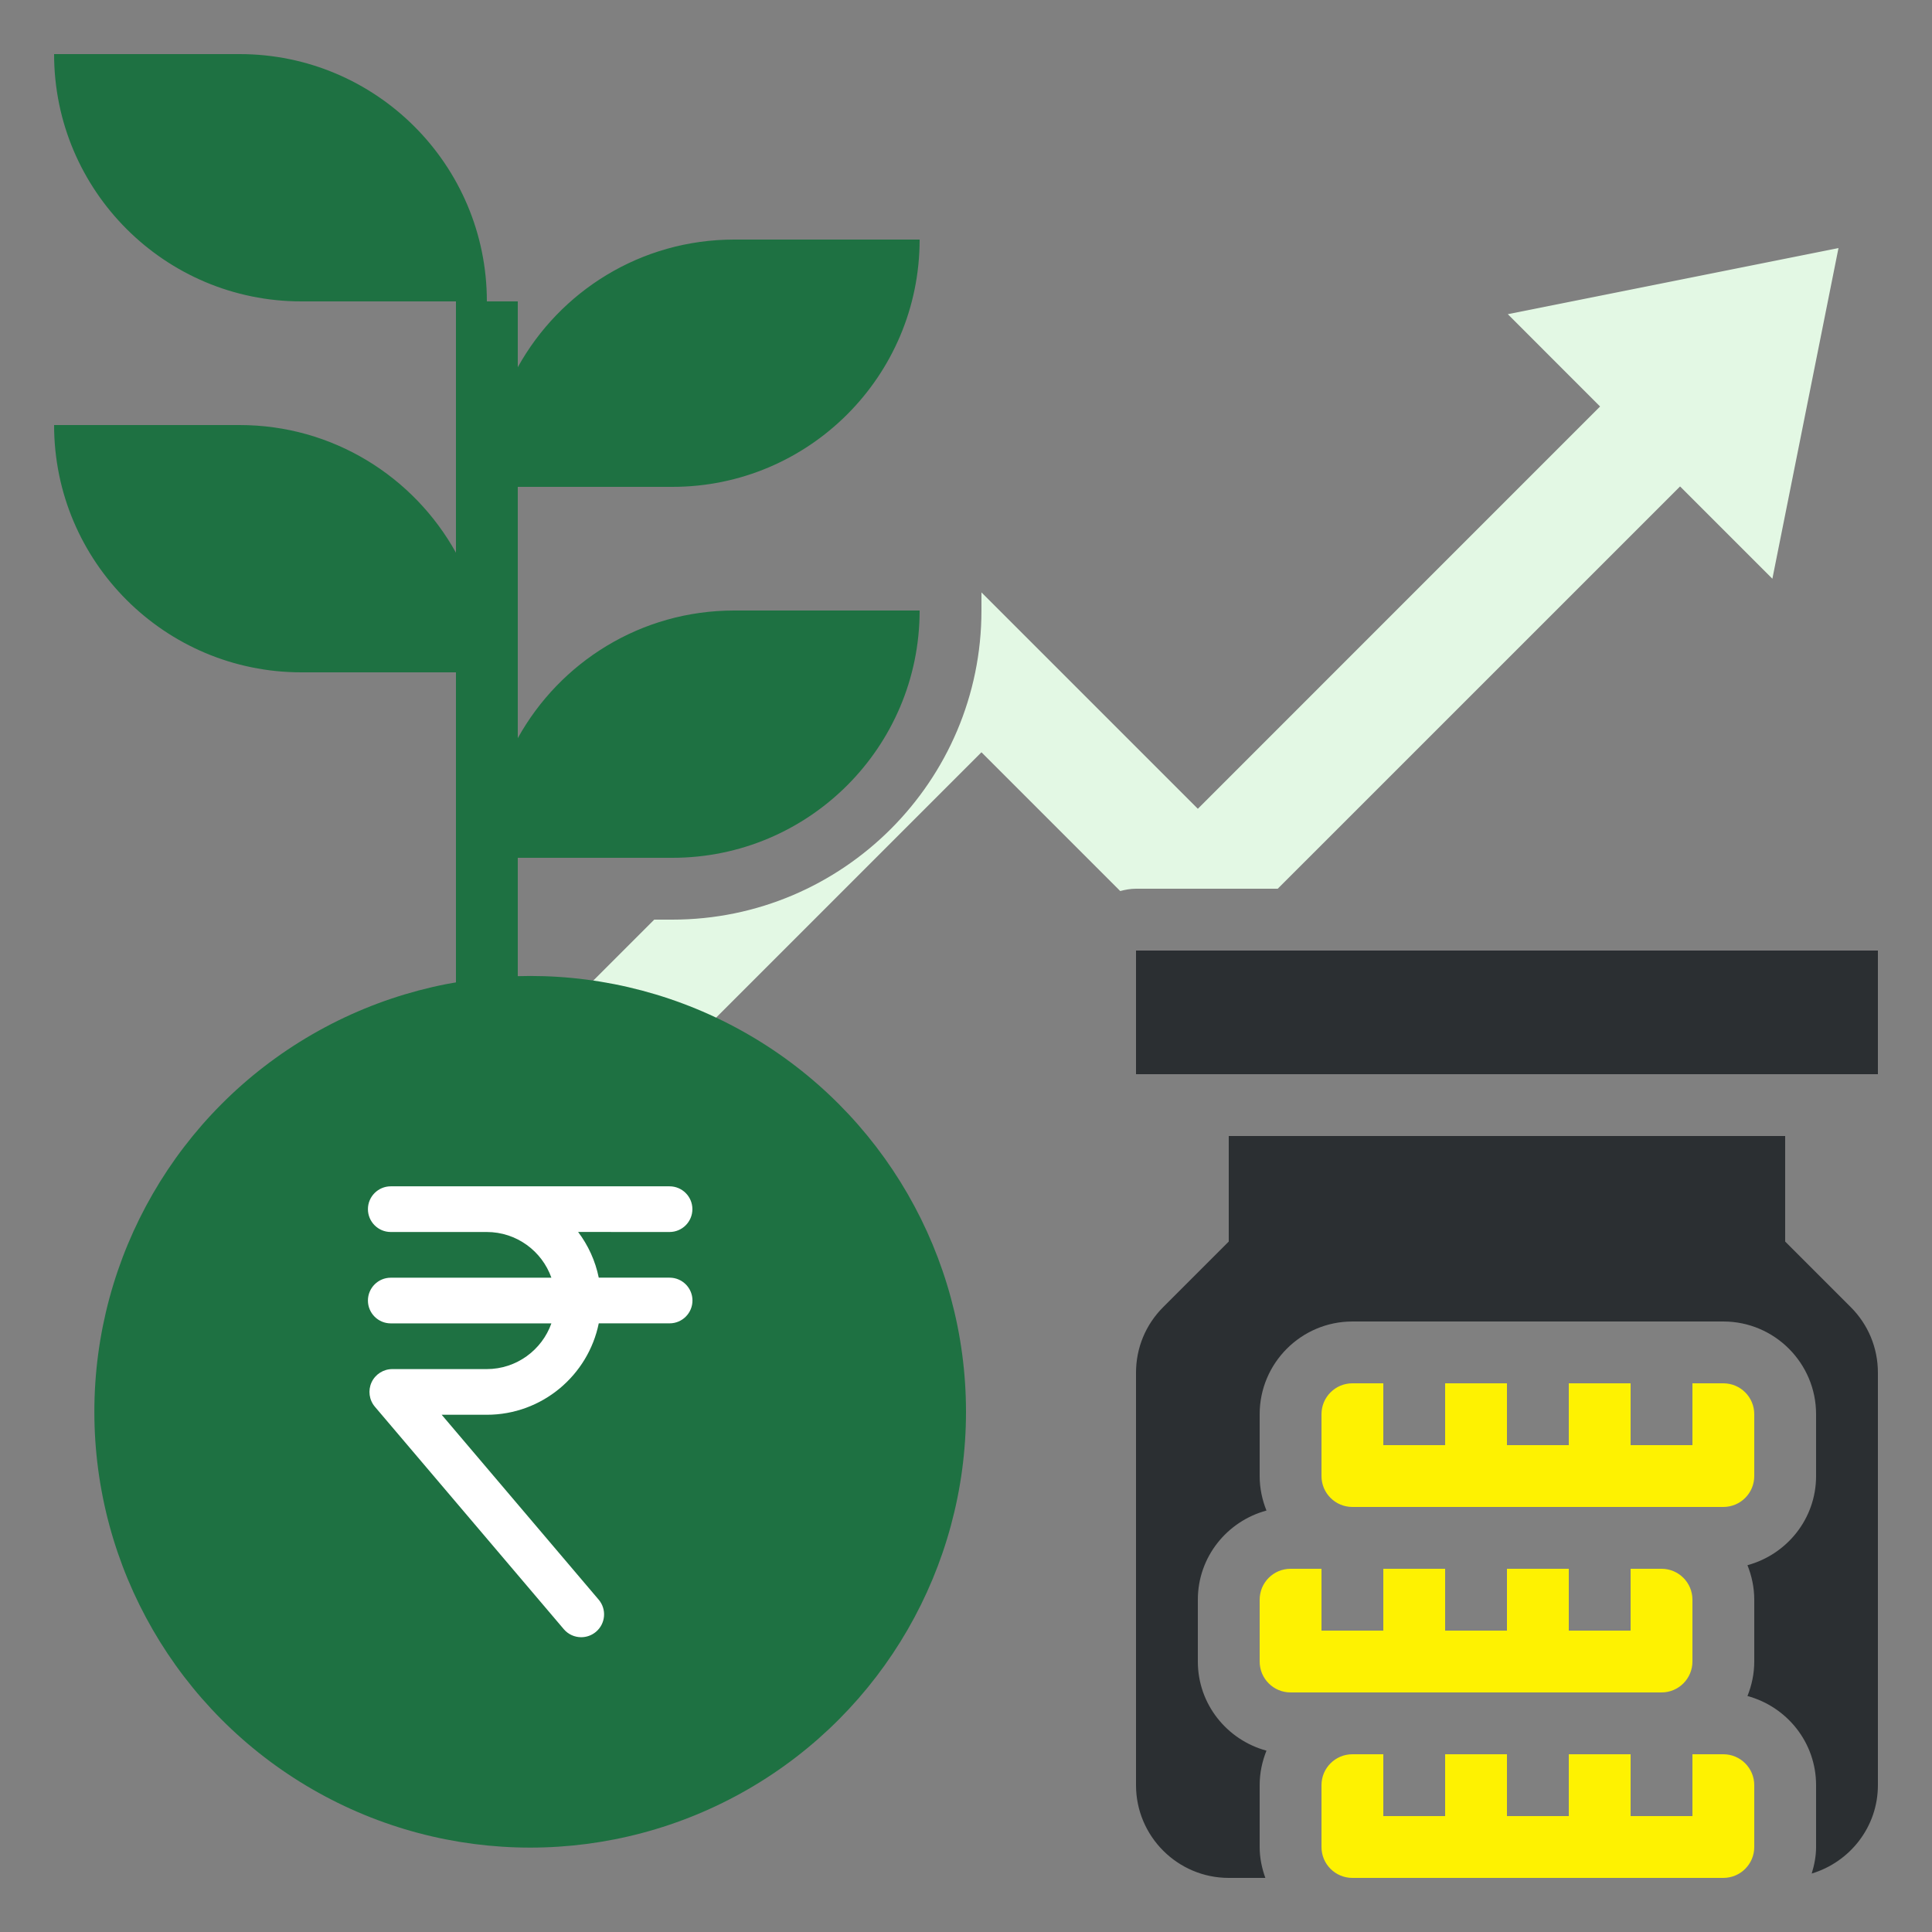
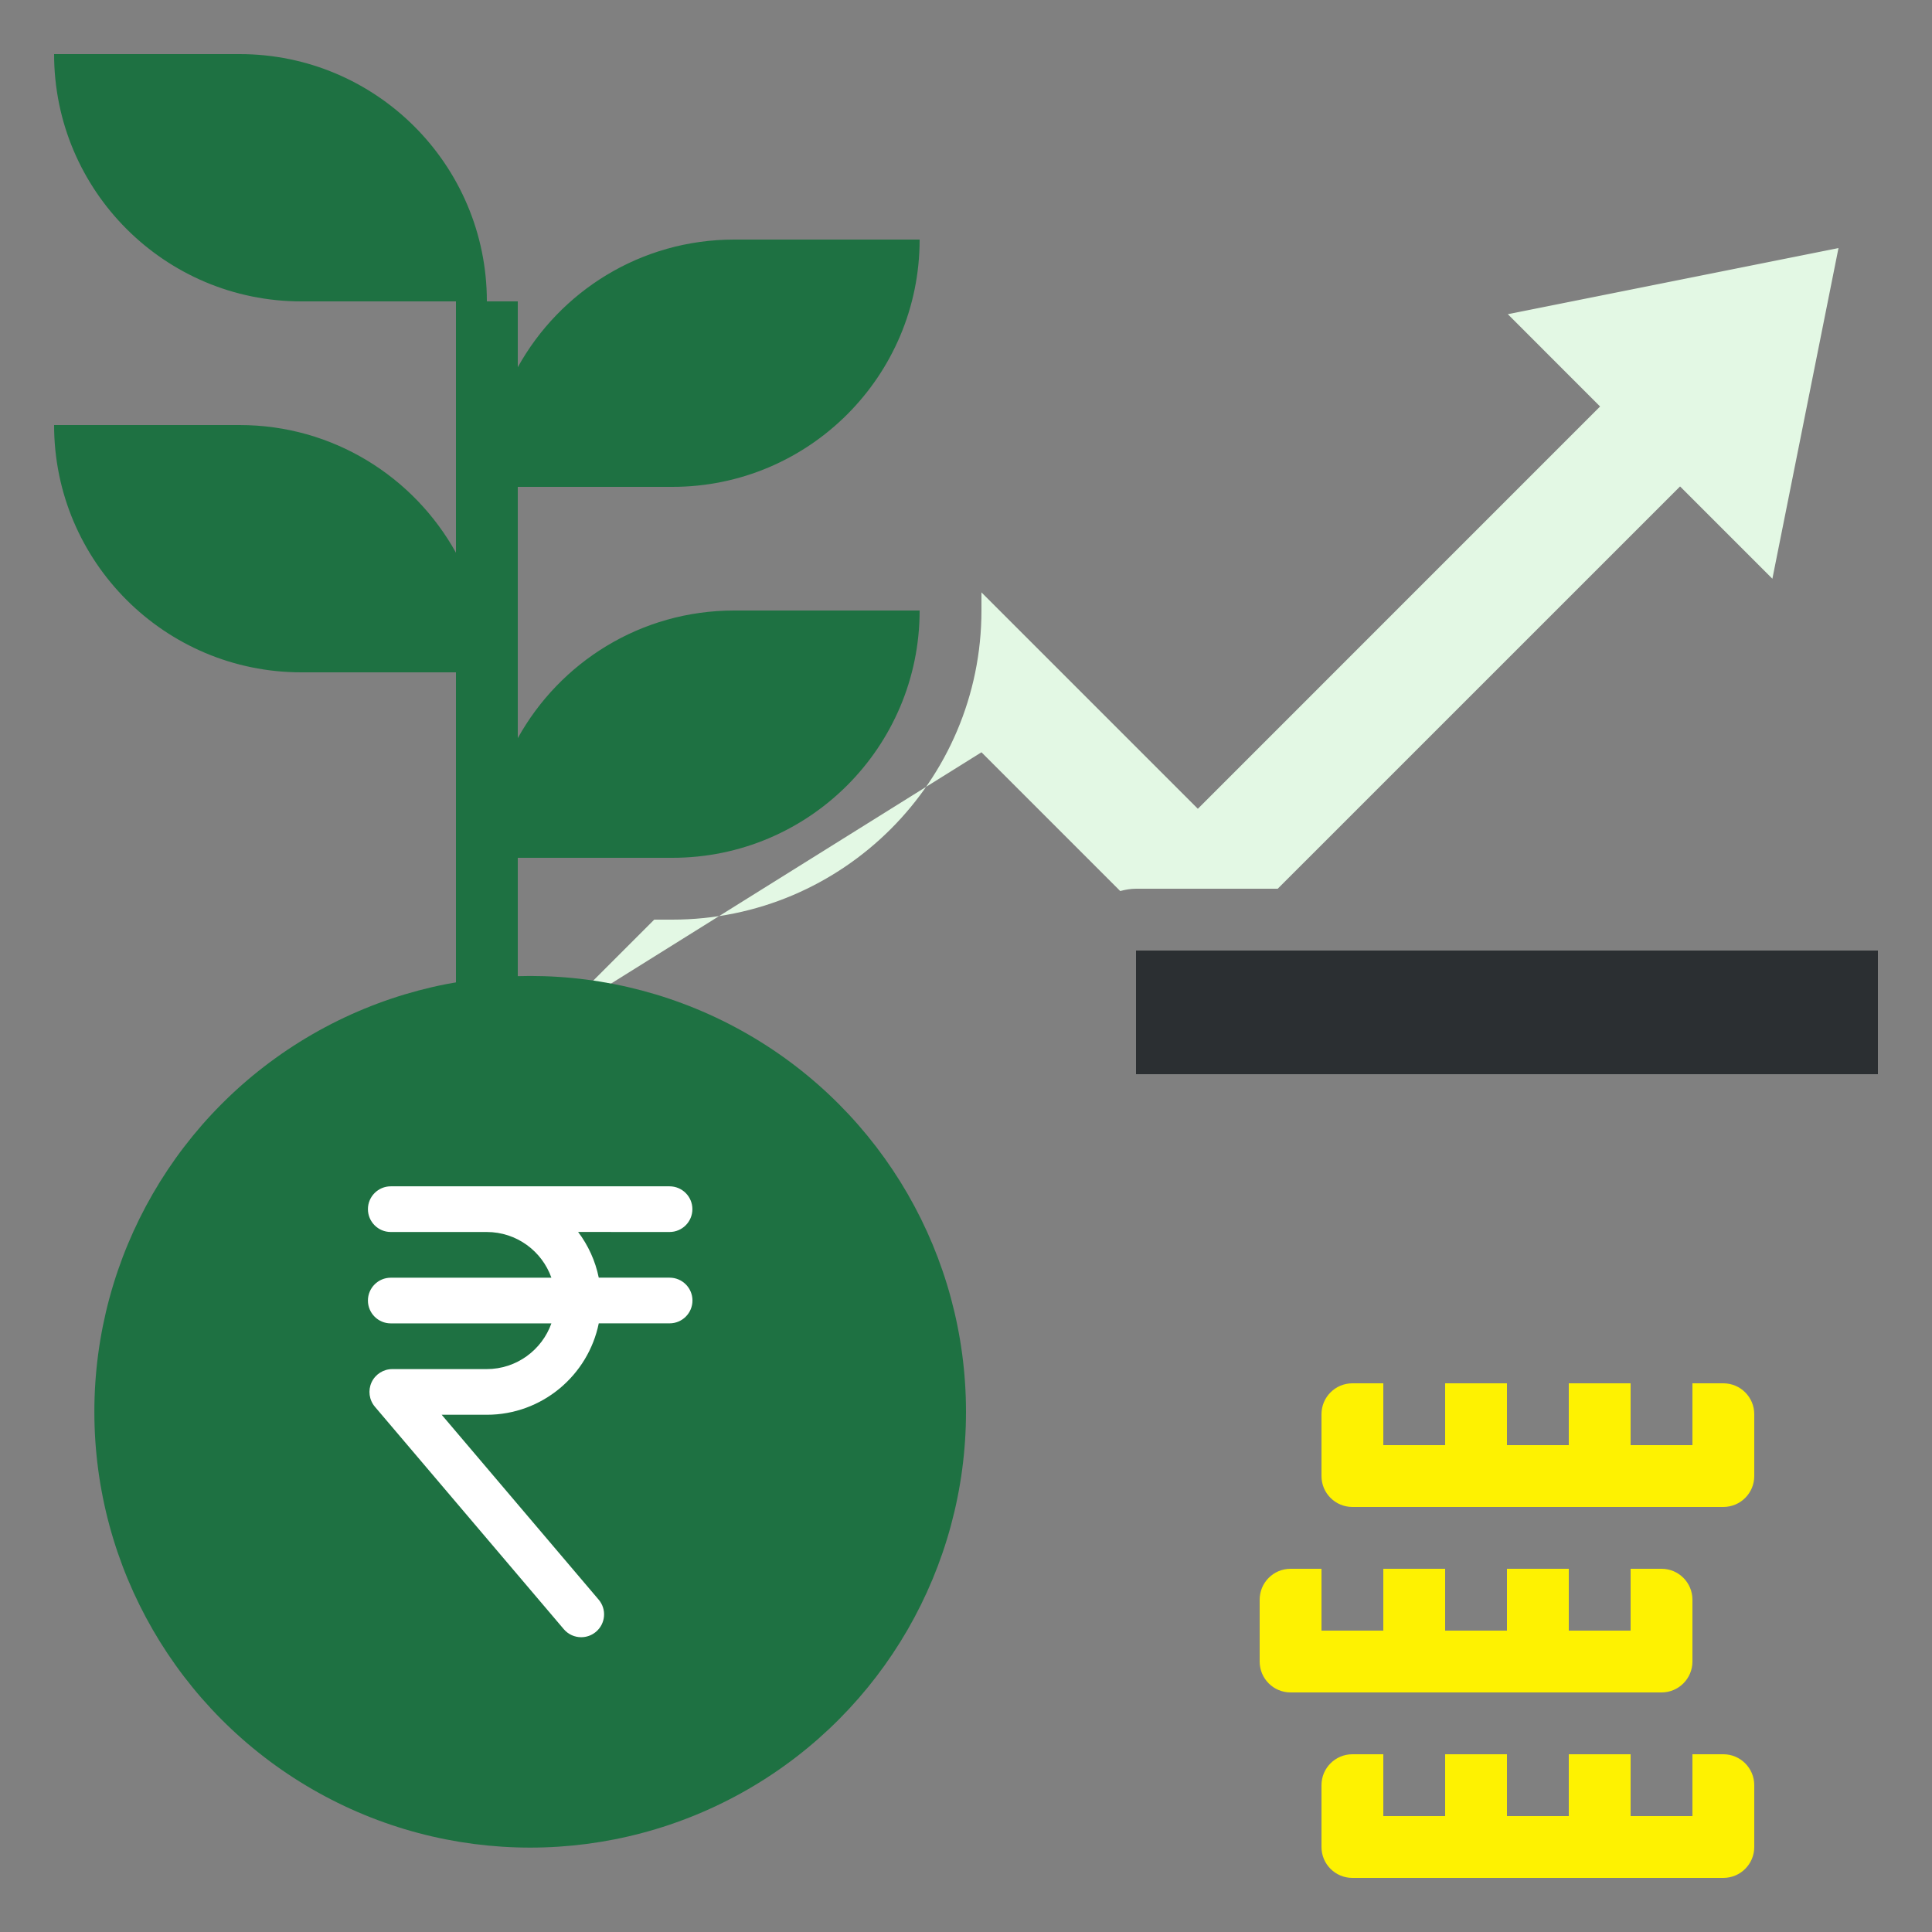
<svg xmlns="http://www.w3.org/2000/svg" version="1.1" x="0px" y="0px" viewBox="0 0 500 500" style="enable-background:new 0 0 500 500;" xml:space="preserve">
  <rect x="0" y="0" width="500" height="500" fill="#808080" stroke="none" />
  <style type="text/css">
	.st0{fill:#1E7142;}
	.st1{fill:#FEF201;}
	.st2{fill:#E3F8E4;}
	.st3{fill:#2B2F32;}
	.st4{fill:#FFFFFF;}
</style>
  <g id="Layer_1">
</g>
  <g id="Layer_6">
    <path class="st0" d="M62,110H14c0,35.34,28.66,64,64,64h40v88.4c2.66-0.18,5.3-0.4,8-0.4c2.7,0,5.34,0.23,8,0.4V222h40   c35.34,0,64-28.66,64-64h-48c-24.11,0-45.09,13.34-56,33.04V126h40c35.34,0,64-28.66,64-64h-48c-24.11,0-45.09,13.34-56,33.04V78   h-8c0-35.34-28.66-64-64-64H14c0,35.34,28.66,64,64,64h40v65.04C107.08,123.34,86.11,110,62,110z" />
    <path class="st3" d="M294,246H486v32H294V246z" />
-     <path class="st2" d="M330.68,230L434.8,125.89l23.89,23.89L475.8,64.2l-85.58,17.11l23.88,23.89L310,209.31l-56-56V158   c0,44.11-35.89,80-80,80h-4.69l-25.47,25.47c11.22,1.69,21.93,4.88,31.92,9.46L254,194.69l35.91,35.91c1.31-0.35,2.66-0.6,4.09-0.6   L330.68,230z" />
+     <path class="st2" d="M330.68,230L434.8,125.89l23.89,23.89L475.8,64.2l-85.58,17.11l23.88,23.89L310,209.31l-56-56V158   c0,44.11-35.89,80-80,80h-4.69l-25.47,25.47L254,194.69l35.91,35.91c1.31-0.35,2.66-0.6,4.09-0.6   L330.68,230z" />
    <path class="st1" d="M430,438c4.42,0,8-3.58,8-8v-16c0-4.42-3.58-8-8-8h-8v16h-16v-16h-16v16h-16v-16h-16v16h-16v-16h-8   c-4.42,0-8,3.58-8,8v16c0,4.42,3.58,8,8,8h16H430z" />
    <path class="st1" d="M350,358c-4.42,0-8,3.58-8,8v16c0,4.42,3.58,8,8,8h80h16c4.42,0,8-3.58,8-8v-16c0-4.42-3.58-8-8-8h-8v16h-16   v-16h-16v16h-16v-16h-16v16h-16v-16H350z" />
-     <path class="st3" d="M462,321.31V294H318v27.31l-16.97,16.97c-4.54,4.54-7.03,10.56-7.03,16.98V462c0,13.23,10.77,24,24,24h9.47   c-0.9-2.51-1.47-5.18-1.47-8v-16c0-3.16,0.65-6.16,1.76-8.93C317.56,450.31,310,441.06,310,430v-16c0-11.06,7.56-20.31,17.76-23.07   c-1.11-2.77-1.76-5.77-1.76-8.93v-16c0-13.23,10.77-24,24-24h96c13.23,0,24,10.77,24,24v16c0,11.06-7.56,20.3-17.76,23.07   c1.11,2.77,1.76,5.77,1.76,8.93v16c0,3.16-0.65,6.16-1.76,8.93C462.44,441.69,470,450.94,470,462v16c0,2.41-0.46,4.68-1.13,6.87   C478.74,481.9,486,472.83,486,462V355.26c0-6.42-2.5-12.45-7.03-16.98L462,321.31z" />
    <path class="st1" d="M446,454h-8v16h-16v-16h-16v16h-16v-16h-16v16h-16v-16h-8c-4.42,0-8,3.58-8,8v16c0,4.42,3.58,8,8,8h96   c4.42,0,8-3.58,8-8v-16C454,457.58,450.41,454,446,454z" />
    <circle class="st0" cx="137.21" cy="365.37" r="112.79" />
    <g>
      <path class="st4" d="M173.28,318.84c3.26,0,5.91-2.65,5.91-5.91s-2.65-5.91-5.91-5.91h-72.15c-3.26,0-5.91,2.65-5.91,5.91    s2.65,5.91,5.91,5.91h24.84c7.71,0,14.29,4.94,16.73,11.83h-41.57c-3.26,0-5.91,2.65-5.91,5.91s2.65,5.91,5.91,5.91h41.57    c-2.44,6.88-9.02,11.83-16.73,11.83h-24.44c-2.3,0-4.4,1.34-5.37,3.43c-0.96,2.09-0.63,4.55,0.86,6.31l48.89,57.57    c1.17,1.38,2.84,2.08,4.51,2.08c1.35,0,2.72-0.47,3.83-1.41c2.49-2.11,2.8-5.84,0.67-8.33l-40.61-47.83h11.67    c14.29,0,26.23-10.18,28.98-23.66h18.34c3.26,0,5.91-2.65,5.91-5.91s-2.65-5.91-5.91-5.91h-18.34c-0.89-4.37-2.75-8.39-5.34-11.83    L173.28,318.84L173.28,318.84z" />
    </g>
  </g>
</svg>